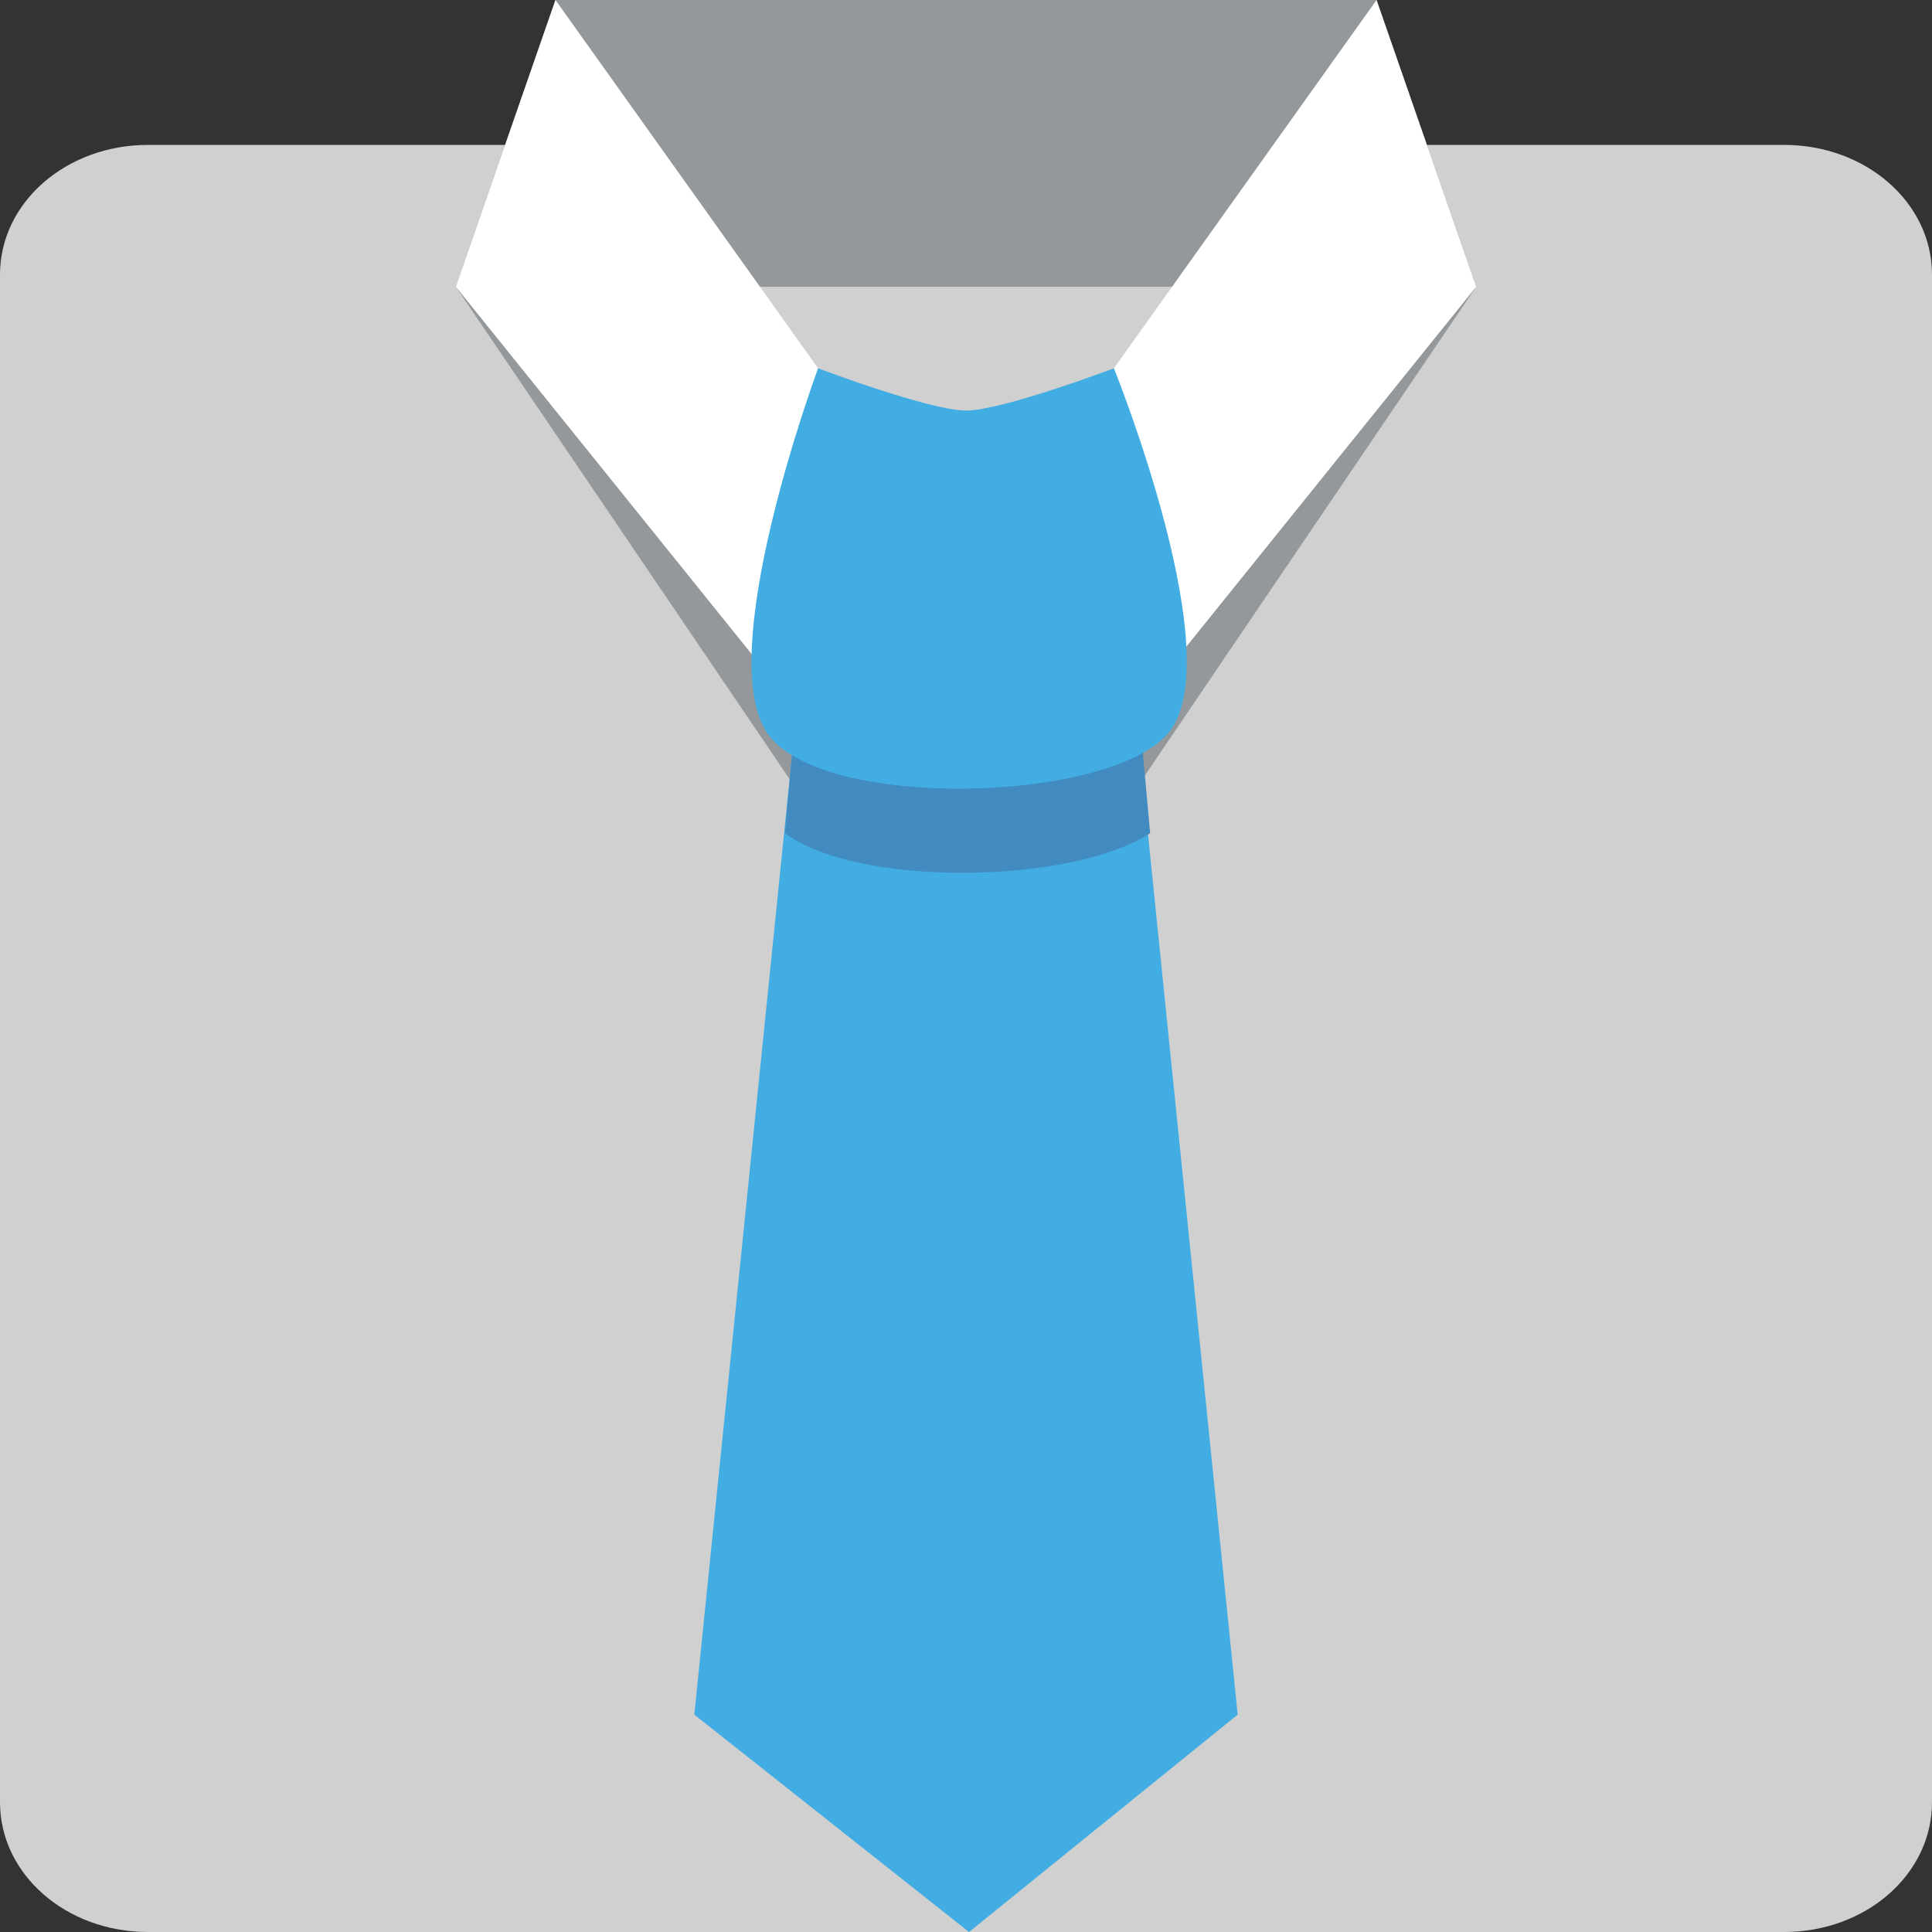
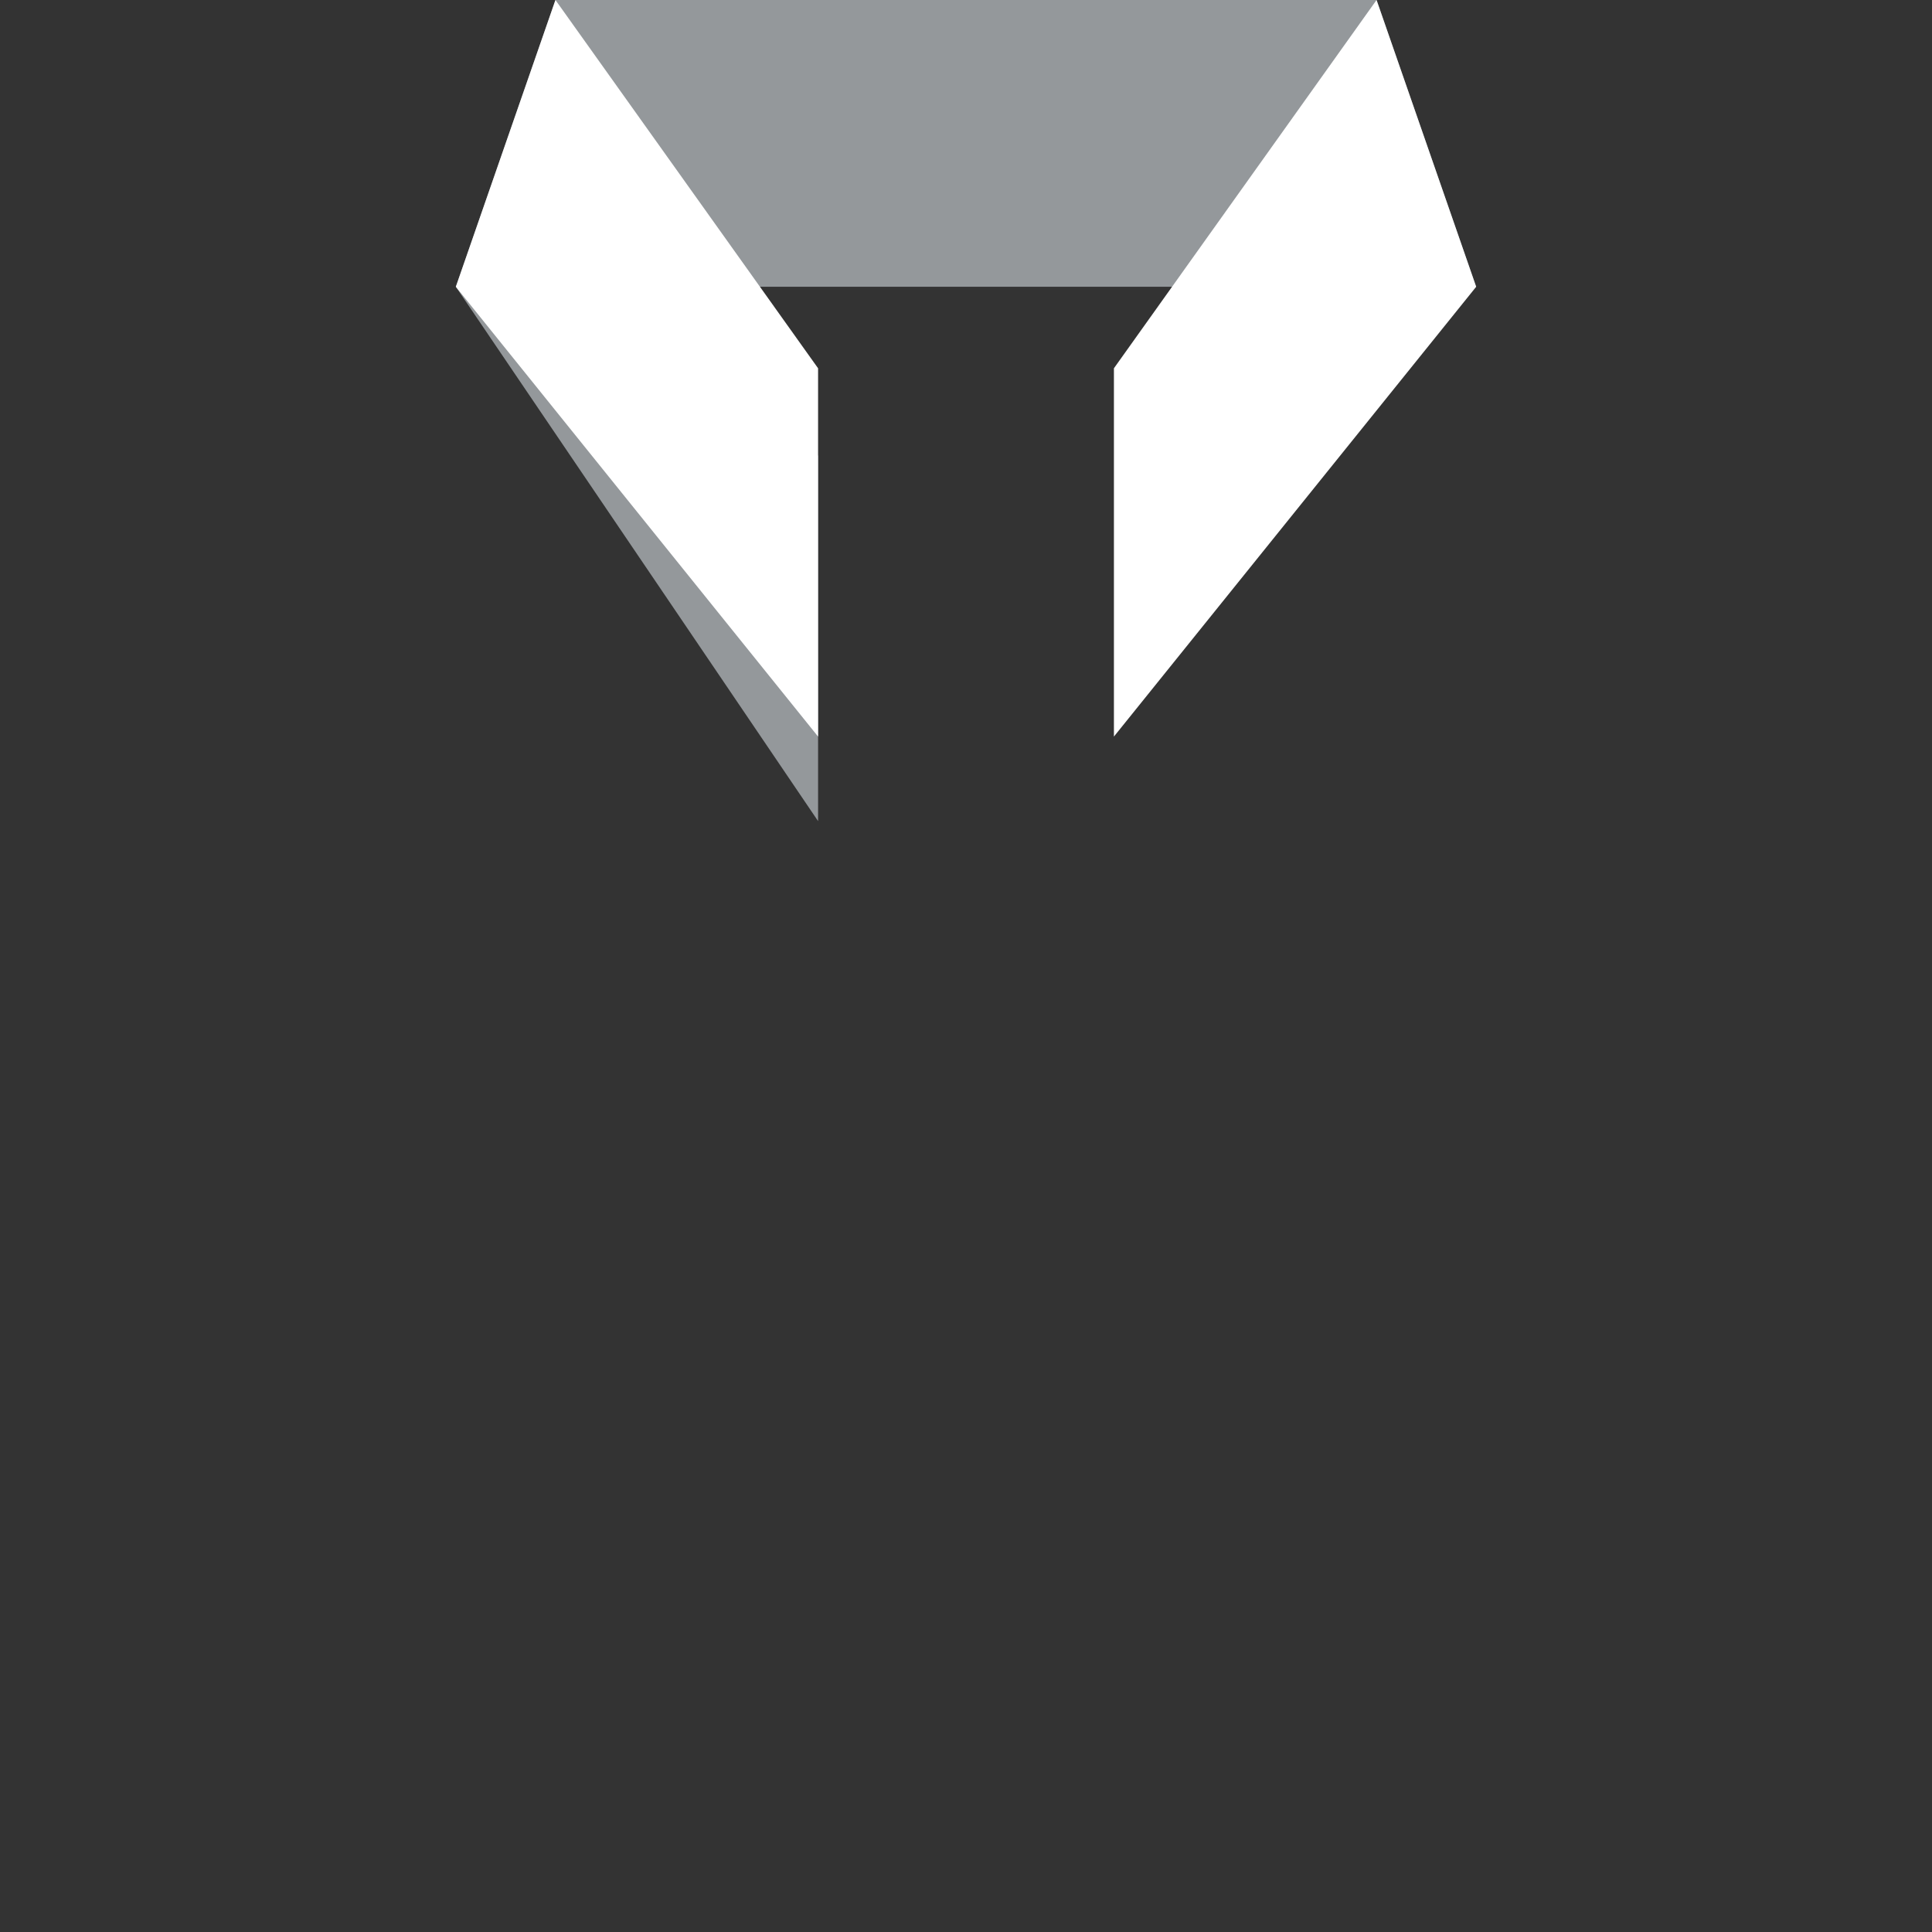
<svg xmlns="http://www.w3.org/2000/svg" width="800px" height="800px" viewBox="0 0 64 64" aria-hidden="true" role="img" class="iconify iconify--emojione" preserveAspectRatio="xMidYMid meet">
  <rect x="0" y="0" width="64" height="64" fill="#333333" stroke="none" />
-   <path d="M64 59.7c0 2.4-2.2 4.3-4.9 4.3H4.9C2.2 64 0 62.1 0 59.7V9.1c0-2.4 2.2-4.3 4.9-4.3h54.2c2.7 0 4.9 1.9 4.9 4.3v50.6z" fill="#d0d0d0">
- 
- </path>
  <g fill="#94989b">
    <path d="M48.9 9.5H15.1L18.4 0h27.2z">

</path>
    <path d="M18.4 2.9l-3.3 6.6l12 17.7V15.1z">
- 
- </path>
-     <path d="M45.6 2.9l3.3 6.6l-12 17.7V15.1z">

</path>
  </g>
  <g fill="#ffffff">
    <path d="M18.4 0l-3.3 9.5l12 14.9V12.2z">

</path>
    <path d="M45.6 0l3.3 9.5l-12 14.9V12.2z">

</path>
  </g>
-   <path fill="#42ade2" d="M37.7 24.4H26.3L23 56.8l9.1 7.2l8.9-7.2z">
- 
- </path>
-   <path d="M38.1 27.6l-.3-3.3H26.3l-.3 3.3c2.4 1.8 9.5 1.7 12.1 0" fill="#428bc1">
- 
- </path>
-   <path d="M38.6 24.4c-2.2 2.2-11.2 2.4-13.1 0c-2-2.5 1.6-12.2 1.6-12.2s3.7 1.4 4.9 1.4s4.9-1.4 4.9-1.4s4 9.9 1.7 12.2" fill="#42ade2">
- 
- </path>
</svg>